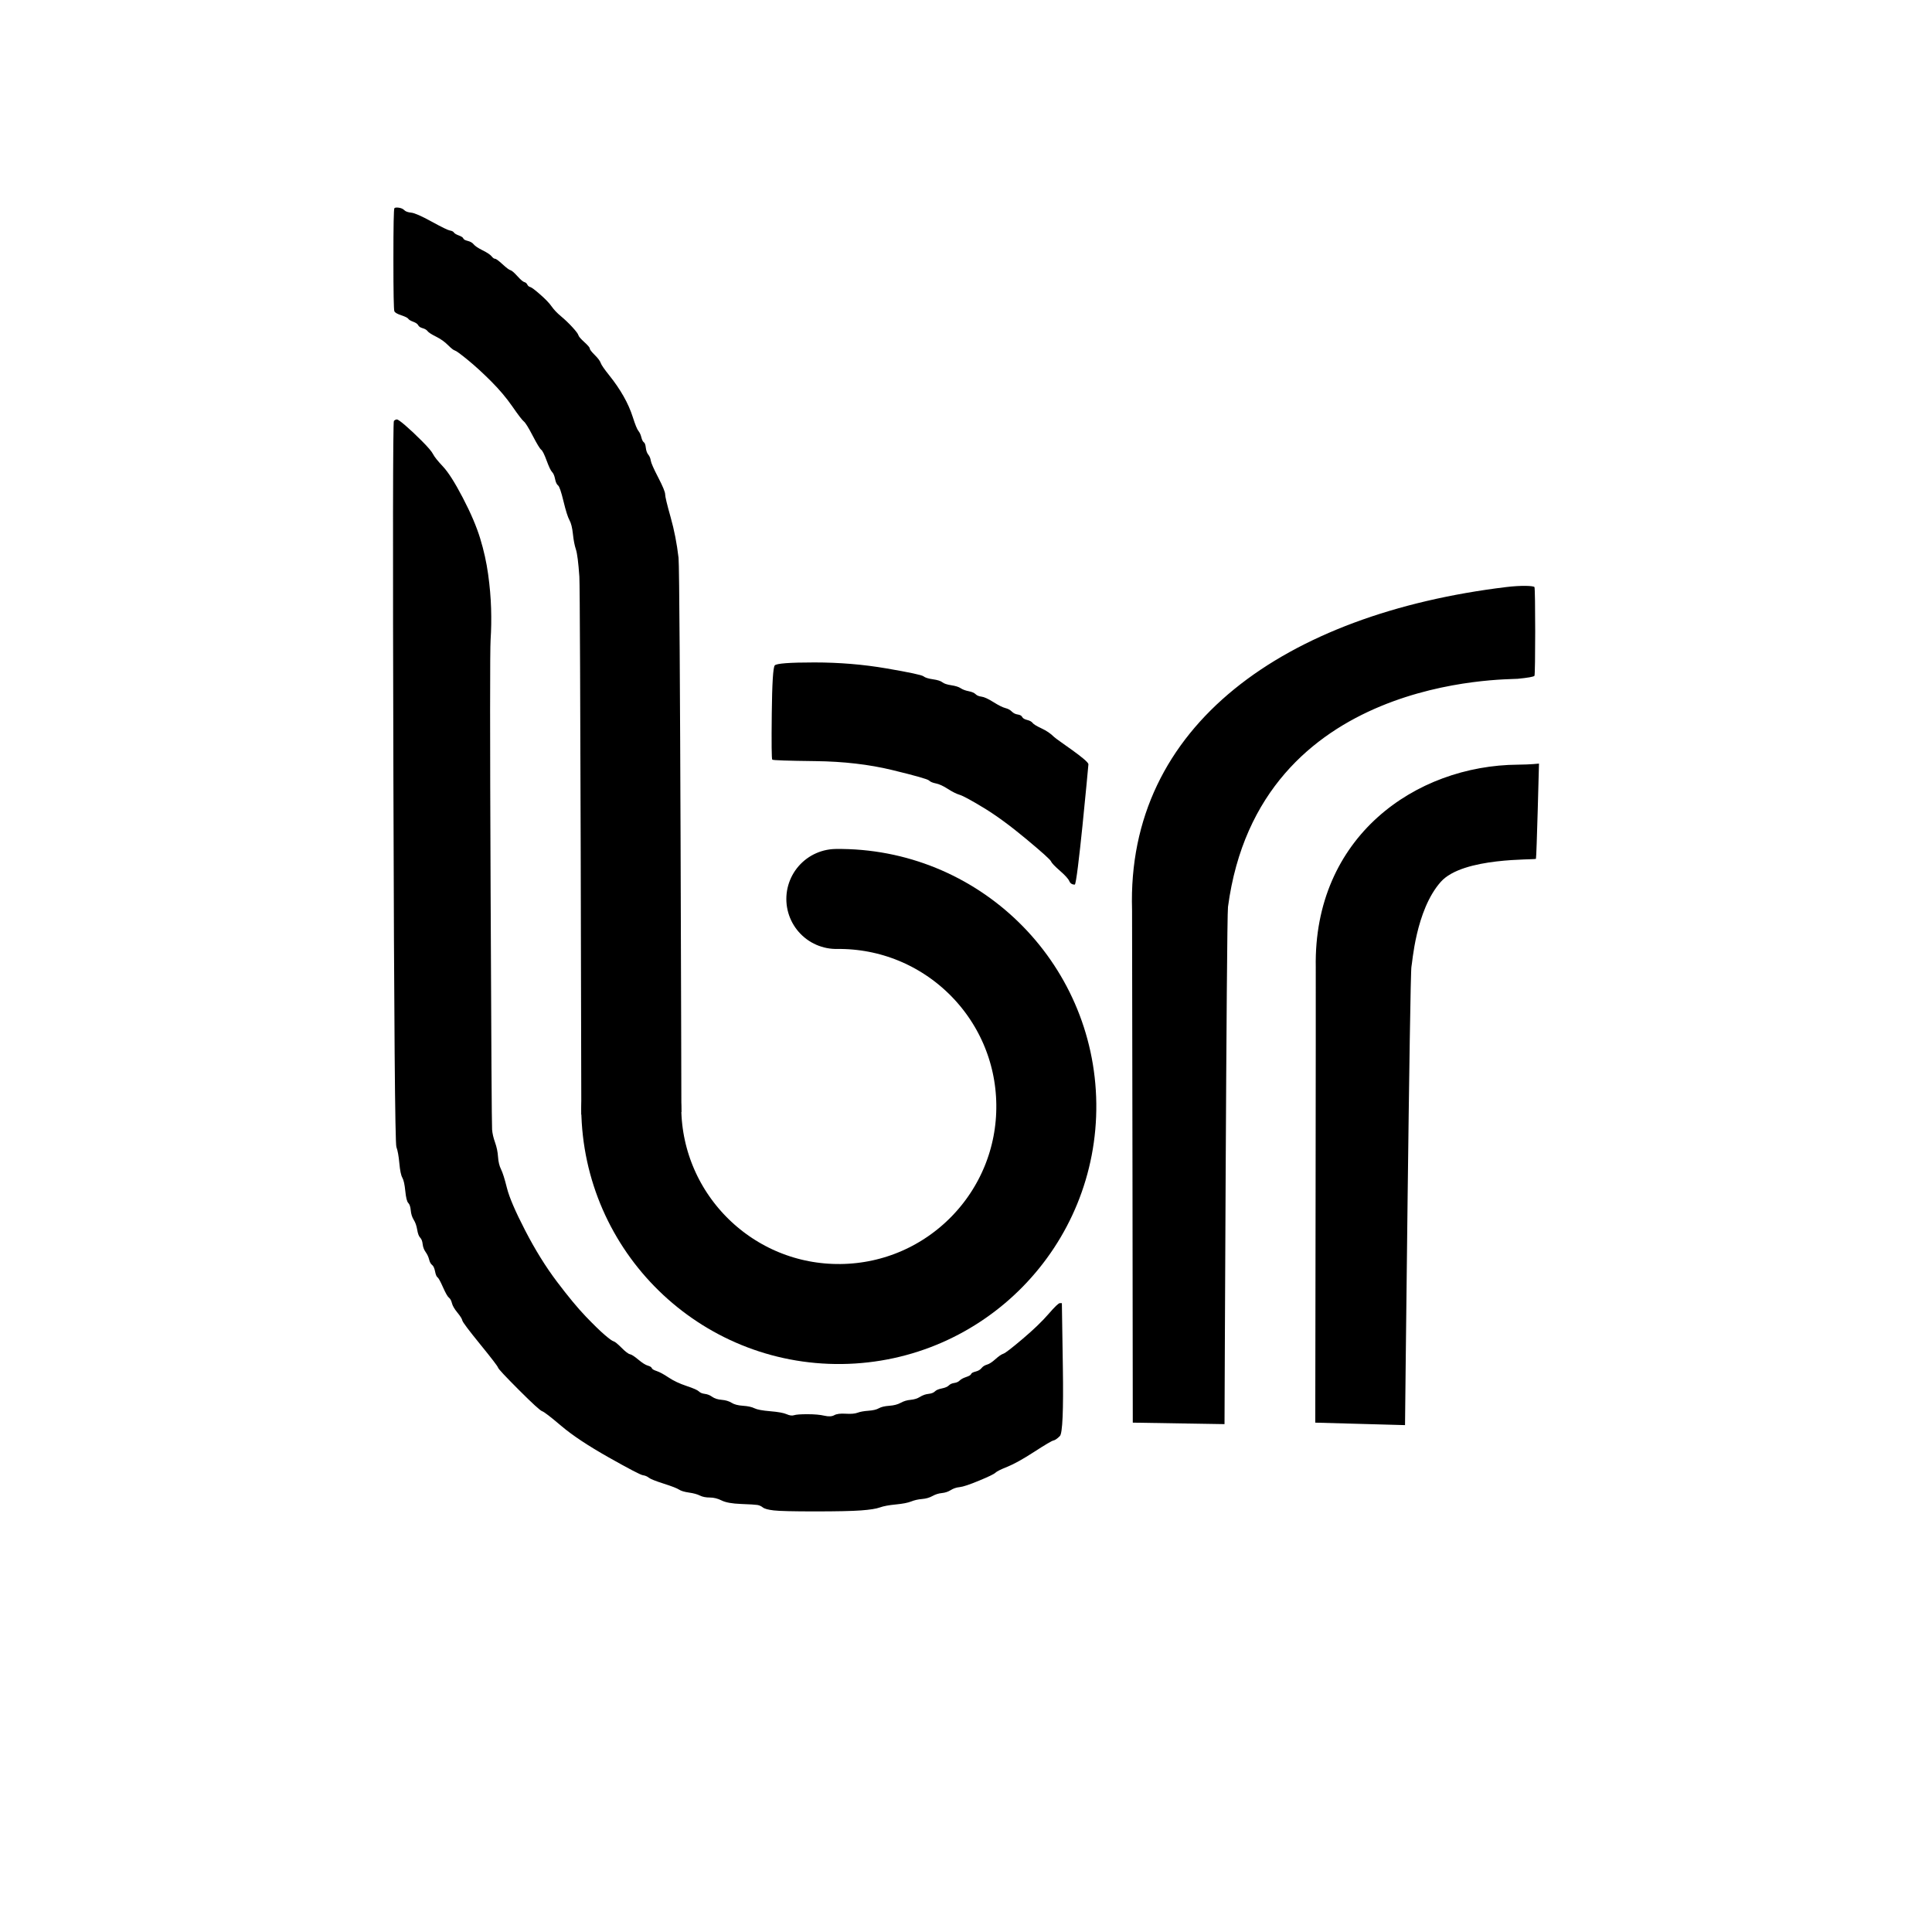
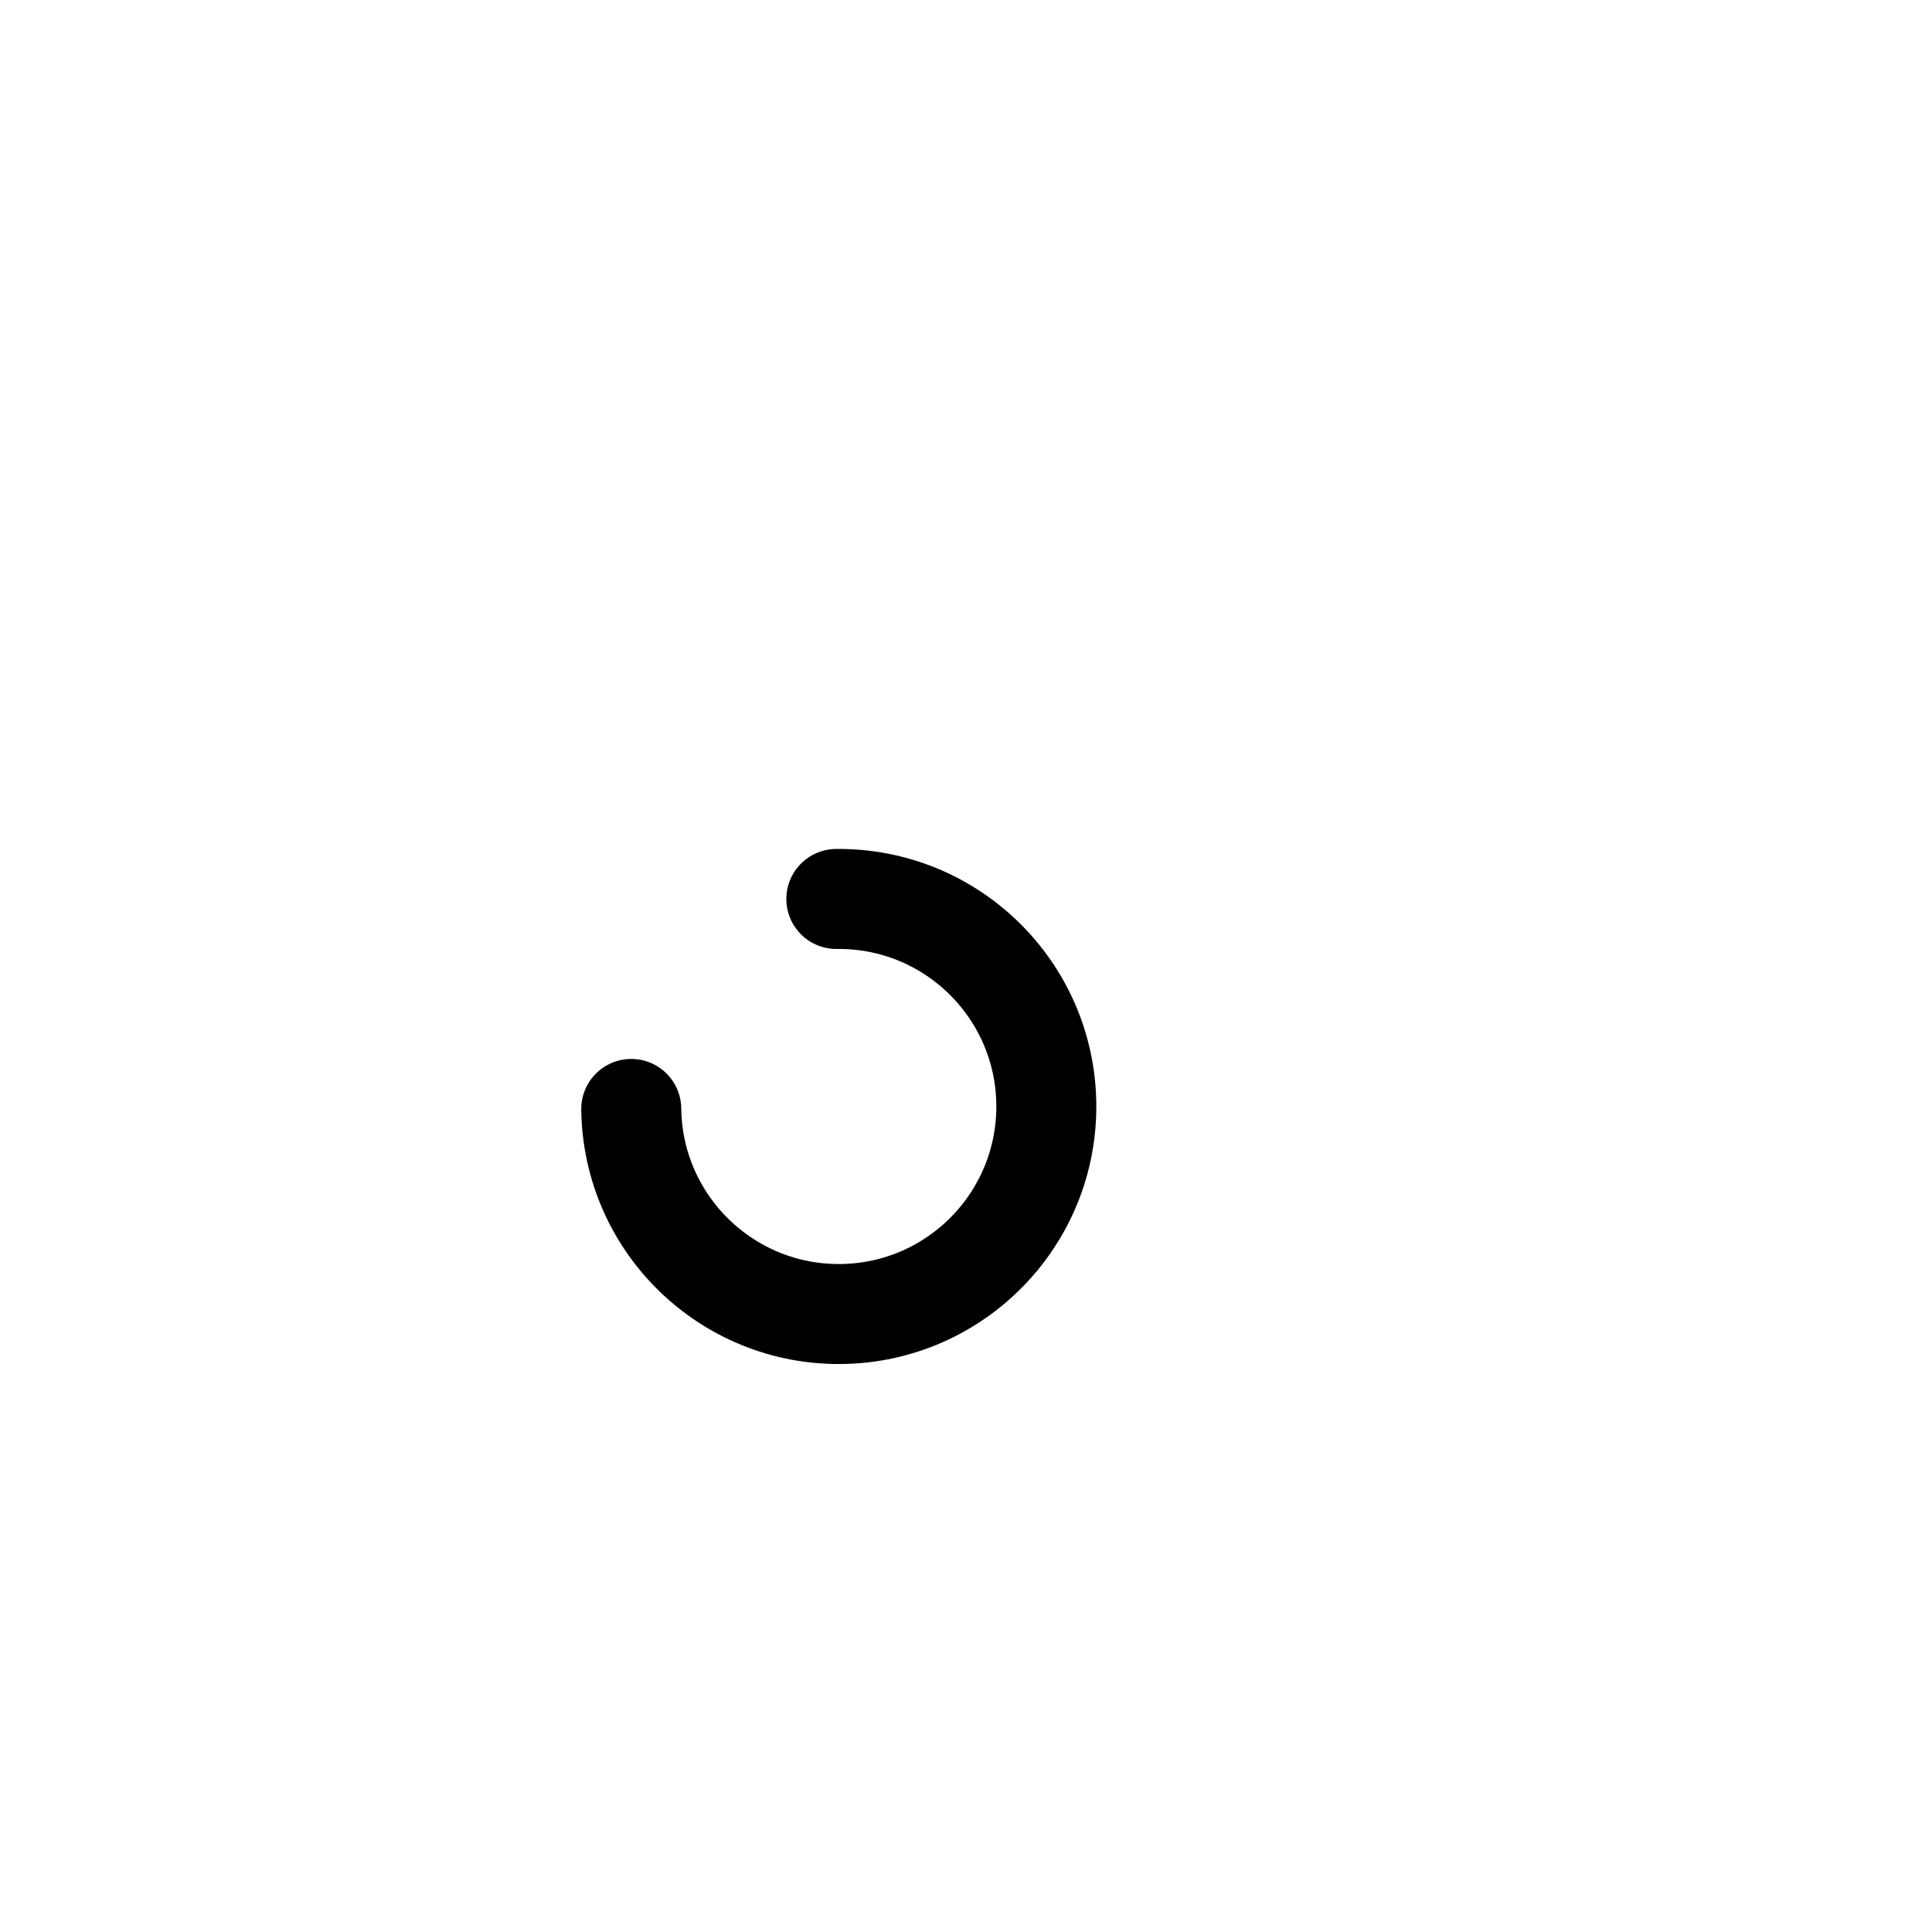
<svg xmlns="http://www.w3.org/2000/svg" xmlns:ns1="http://vectornator.io" height="100%" stroke-miterlimit="10" style="fill-rule:nonzero;clip-rule:evenodd;stroke-linecap:round;stroke-linejoin:round;" version="1.1" viewBox="0 0 1024 1024" width="100%" xml:space="preserve">
  <defs />
  <g id="Layer-1" ns1:layerName="Layer 1">
-     <path d="M209.038 110.35C208.687 110.7 208.512 119.724 208.512 137.422C208.512 155.119 208.687 164.318 209.038 165.019C209.388 165.72 210.615 166.421 212.718 167.122C214.82 167.823 216.047 168.436 216.397 168.962C216.748 169.487 217.624 170.013 219.026 170.539C220.427 171.064 221.303 171.678 221.654 172.379C222.004 173.08 222.793 173.605 224.019 173.956C225.246 174.306 226.122 174.832 226.648 175.533C227.173 176.234 228.663 177.197 231.116 178.424C233.569 179.65 235.672 181.14 237.424 182.892C239.176 184.644 240.403 185.608 241.104 185.783C241.804 185.958 244.082 187.623 247.937 190.777C251.792 193.931 255.91 197.698 260.29 202.079C264.671 206.459 268.438 210.928 271.592 215.483C274.746 220.039 276.761 222.667 277.637 223.368C278.514 224.069 280.091 226.61 282.368 230.991C284.646 235.371 286.136 237.824 286.837 238.35C287.538 238.876 288.501 240.803 289.728 244.132C290.954 247.461 291.918 249.477 292.619 250.177C293.32 250.878 293.846 252.105 294.196 253.857C294.546 255.609 295.072 256.748 295.773 257.274C296.474 257.8 297.438 260.603 298.664 265.685C299.891 270.766 300.942 274.095 301.818 275.672C302.694 277.249 303.308 279.702 303.658 283.032C304.008 286.361 304.534 289.077 305.235 291.179C305.936 293.282 306.549 298.101 307.075 305.635C307.6 313.17 308.108 590.789 308.108 590.789L361.147 589.447C361.147 589.447 360.518 303.182 359.642 295.648C358.765 288.113 357.364 280.929 355.436 274.095C353.509 267.262 352.545 263.231 352.545 262.005C352.545 260.778 351.318 257.8 348.865 253.069C346.412 248.338 345.098 245.359 344.923 244.132C344.748 242.906 344.31 241.854 343.609 240.978C342.908 240.102 342.47 238.876 342.295 237.299C342.119 235.722 341.769 234.758 341.243 234.407C340.718 234.057 340.279 233.181 339.929 231.779C339.579 230.377 339.053 229.238 338.352 228.362C337.651 227.486 336.687 225.121 335.461 221.266C334.234 217.411 332.57 213.644 330.467 209.964C328.364 206.284 325.911 202.692 323.108 199.188C320.304 195.683 318.727 193.405 318.377 192.354C318.026 191.303 316.975 189.901 315.223 188.149C313.47 186.396 312.594 185.257 312.594 184.732C312.594 184.206 311.631 183.067 309.703 181.315C307.776 179.563 306.724 178.336 306.549 177.635C306.374 176.934 305.323 175.533 303.395 173.43C301.468 171.327 299.453 169.4 297.35 167.648C295.247 165.895 293.583 164.143 292.356 162.391C291.13 160.639 289.115 158.536 286.311 156.083C283.507 153.63 281.755 152.316 281.054 152.14C280.353 151.965 279.828 151.527 279.477 150.826C279.127 150.125 278.601 149.687 277.9 149.512C277.199 149.337 275.973 148.286 274.221 146.358C272.468 144.431 271.242 143.379 270.541 143.204C269.84 143.029 268.438 141.978 266.336 140.05C264.233 138.123 262.919 137.159 262.393 137.159C261.867 137.159 261.254 136.721 260.553 135.845C259.852 134.969 258.275 133.917 255.822 132.691C253.369 131.464 251.792 130.413 251.091 129.537C250.39 128.661 249.339 128.047 247.937 127.697C246.535 127.346 245.747 126.908 245.572 126.383C245.397 125.857 244.608 125.331 243.206 124.806C241.804 124.28 240.928 123.754 240.578 123.229C240.227 122.703 239.527 122.353 238.475 122.177C237.424 122.002 234.182 120.425 228.75 117.446C223.318 114.468 219.726 112.891 217.974 112.715C216.222 112.54 214.995 112.102 214.295 111.401C213.594 110.7 212.63 110.262 211.403 110.087C210.177 109.912 209.388 109.999 209.038 110.35ZM208.775 223.106C208.249 223.631 208.162 287.412 208.512 414.448C208.863 541.485 209.388 605.967 210.089 607.894C210.79 609.821 211.316 612.713 211.666 616.568C212.017 620.422 212.542 622.963 213.243 624.19C213.944 625.416 214.47 627.782 214.82 631.286C215.171 634.791 215.696 636.893 216.397 637.594C217.098 638.295 217.536 639.609 217.711 641.537C217.887 643.464 218.412 645.129 219.288 646.531C220.164 647.932 220.778 649.685 221.128 651.787C221.479 653.89 222.004 655.292 222.705 655.993C223.406 656.693 223.844 657.832 224.019 659.409C224.195 660.986 224.72 662.388 225.596 663.615C226.472 664.841 227.086 666.155 227.436 667.557C227.787 668.959 228.312 669.923 229.013 670.448C229.714 670.974 230.24 672.113 230.59 673.865C230.941 675.618 231.379 676.669 231.904 677.019C232.43 677.37 233.394 679.122 234.796 682.276C236.197 685.43 237.249 687.27 237.95 687.795C238.65 688.321 239.176 689.285 239.527 690.687C239.877 692.088 240.841 693.753 242.418 695.68C243.995 697.608 244.871 699.01 245.046 699.886C245.221 700.762 248.375 704.967 254.508 712.502C260.641 720.036 263.795 724.154 263.97 724.855C264.145 725.556 267.825 729.498 275.009 736.683C282.193 743.867 286.311 747.634 287.362 747.984C288.414 748.335 291.83 750.963 297.613 755.869C303.395 760.776 311.718 766.295 322.582 772.428C333.446 778.561 339.491 781.715 340.718 781.89C341.944 782.065 342.995 782.503 343.872 783.204C344.748 783.905 347.376 784.956 351.757 786.358C356.137 787.76 358.853 788.811 359.904 789.512C360.956 790.213 362.708 790.739 365.161 791.089C367.614 791.44 369.542 791.965 370.943 792.666C372.345 793.367 374.097 793.717 376.2 793.717C378.303 793.717 380.405 794.243 382.508 795.294C384.611 796.346 388.028 796.959 392.759 797.134C397.49 797.309 400.381 797.485 401.432 797.66C402.483 797.835 403.447 798.273 404.323 798.974C405.199 799.675 407.127 800.201 410.106 800.551C413.084 800.902 420.356 801.077 431.921 801.077C443.485 801.077 451.633 800.902 456.364 800.551C461.095 800.201 464.425 799.675 466.352 798.974C468.279 798.273 471.083 797.748 474.763 797.397C478.442 797.047 481.158 796.521 482.911 795.82C484.663 795.119 486.59 794.681 488.693 794.506C490.796 794.331 492.635 793.805 494.212 792.929C495.789 792.053 497.454 791.527 499.206 791.352C500.958 791.177 502.535 790.651 503.937 789.775C505.339 788.899 506.916 788.373 508.668 788.198C510.42 788.023 513.837 786.884 518.919 784.781C524 782.678 526.891 781.277 527.592 780.576C528.293 779.875 530.396 778.824 533.9 777.422C537.405 776.02 542.136 773.392 548.093 769.537C554.051 765.682 557.468 763.667 558.344 763.492C559.22 763.316 560.359 762.528 561.761 761.126C563.162 759.724 563.688 747.634 563.338 724.855C563.162 713.466 562.987 702.076 562.812 690.687C562.462 690.687 562.111 690.687 561.761 690.687C561.06 690.687 559.045 692.614 555.715 696.469C552.386 700.324 547.83 704.704 542.048 709.611C536.266 714.517 532.849 717.145 531.798 717.496C530.746 717.846 529.344 718.81 527.592 720.387C525.84 721.964 524.351 722.928 523.124 723.278C521.898 723.628 520.934 724.242 520.233 725.118C519.532 725.994 518.481 726.607 517.079 726.958C515.677 727.308 514.889 727.746 514.713 728.272C514.538 728.798 513.662 729.323 512.085 729.849C510.508 730.375 509.369 730.988 508.668 731.689C507.967 732.39 507.004 732.828 505.777 733.003C504.551 733.178 503.587 733.616 502.886 734.317C502.185 735.018 500.958 735.544 499.206 735.894C497.454 736.244 496.227 736.77 495.527 737.471C494.826 738.172 493.687 738.61 492.11 738.785C490.533 738.96 489.043 739.486 487.642 740.362C486.24 741.238 484.575 741.764 482.648 741.939C480.72 742.114 478.968 742.64 477.391 743.516C475.814 744.392 473.799 744.918 471.346 745.093C468.893 745.268 467.053 745.706 465.826 746.407C464.6 747.108 462.76 747.546 460.307 747.722C457.854 747.897 455.926 748.247 454.525 748.773C453.123 749.299 451.02 749.474 448.216 749.299C445.413 749.123 443.398 749.386 442.171 750.087C440.945 750.788 439.193 750.876 436.915 750.35C434.637 749.824 431.658 749.561 427.978 749.561C424.299 749.561 421.933 749.737 420.882 750.087C419.83 750.437 418.516 750.262 416.939 749.561C415.362 748.86 412.471 748.335 408.266 747.984C404.06 747.634 401.257 747.108 399.855 746.407C398.453 745.706 396.438 745.268 393.81 745.093C391.182 744.918 389.167 744.392 387.765 743.516C386.363 742.64 384.611 742.114 382.508 741.939C380.405 741.764 378.741 741.238 377.514 740.362C376.288 739.486 374.974 738.96 373.572 738.785C372.17 738.61 371.119 738.172 370.418 737.471C369.717 736.77 367.527 735.806 363.847 734.58C360.167 733.353 357.013 731.864 354.385 730.112C351.757 728.359 349.654 727.221 348.077 726.695C346.5 726.169 345.624 725.644 345.449 725.118C345.273 724.592 344.572 724.154 343.346 723.804C342.119 723.453 340.455 722.402 338.352 720.65C336.249 718.897 334.76 717.934 333.884 717.759C333.008 717.583 331.518 716.444 329.416 714.342C327.313 712.239 325.911 711.1 325.21 710.925C324.509 710.75 322.932 709.611 320.479 707.508C318.026 705.405 314.697 702.164 310.492 697.783C306.286 693.403 301.205 687.27 295.247 679.385C289.29 671.5 283.683 662.476 278.426 652.313C273.169 642.15 269.928 634.615 268.701 629.709C267.475 624.803 266.423 621.474 265.547 619.722C264.671 617.969 264.145 615.779 263.97 613.151C263.795 610.522 263.269 607.982 262.393 605.529C261.517 603.075 260.991 600.798 260.816 598.695C260.641 596.592 260.378 554.101 260.028 471.221C259.677 388.34 259.677 344.272 260.028 339.015C260.378 333.759 260.466 328.239 260.29 322.457C260.115 316.674 259.59 310.629 258.713 304.321C257.837 298.013 256.436 291.705 254.508 285.397C252.581 279.089 249.514 271.905 245.309 263.845C241.104 255.785 237.599 250.265 234.796 247.286C231.992 244.307 230.24 242.117 229.539 240.715C228.838 239.314 226.823 236.948 223.494 233.619C220.164 230.29 217.273 227.574 214.82 225.471C212.367 223.368 210.878 222.317 210.352 222.317C209.826 222.317 209.301 222.58 208.775 223.106ZM798.311 311.155C681.502 325.333 596.994 384.114 600.015 482.313C600.101 485.083 600.397 754.03 600.397 754.03L649.021 754.818C649.021 754.818 650.054 486.726 650.859 480.685C667.237 357.773 798.924 360.305 804.356 359.779C809.788 359.253 812.767 358.728 813.292 358.202C813.818 357.676 813.818 311.856 813.292 311.155C812.767 310.454 806.343 310.18 798.311 311.155ZM410.631 352.683C409.755 353.734 409.23 362.232 409.054 378.177C408.879 394.123 408.967 402.27 409.317 402.621C409.668 402.971 417.29 403.234 432.184 403.409C447.078 403.585 460.657 405.162 472.923 408.14C485.188 411.119 491.672 412.959 492.373 413.66C493.073 414.361 494.3 414.886 496.052 415.237C497.804 415.587 499.907 416.551 502.36 418.128C504.813 419.705 506.916 420.756 508.668 421.282C510.42 421.808 514.626 424.086 521.284 428.116C527.943 432.146 535.477 437.665 543.888 444.674C552.299 451.683 556.679 455.626 557.03 456.502C557.38 457.378 558.957 459.043 561.761 461.496C564.564 463.949 566.229 465.789 566.754 467.015C567.28 468.242 568.244 468.855 569.646 468.855C571.047 468.855 576.706 407.23 576.881 405.127C577.056 403.024 560.359 392.283 558.607 390.531C556.854 388.778 554.664 387.289 552.036 386.062C549.407 384.836 547.83 383.872 547.305 383.171C546.779 382.47 545.815 381.945 544.414 381.594C543.012 381.244 542.136 380.718 541.785 380.017C541.435 379.316 540.646 378.878 539.42 378.703C538.193 378.528 537.142 378.002 536.266 377.126C535.39 376.25 534.251 375.637 532.849 375.286C531.447 374.936 529.344 373.884 526.541 372.132C523.737 370.38 521.635 369.416 520.233 369.241C518.831 369.066 517.78 368.628 517.079 367.927C516.378 367.226 515.151 366.7 513.399 366.35C511.647 365.999 510.245 365.474 509.194 364.773C508.143 364.072 506.478 363.546 504.2 363.196C501.922 362.845 500.345 362.32 499.469 361.619C498.593 360.918 496.928 360.392 494.475 360.042C492.022 359.691 490.357 359.166 489.481 358.465C488.605 357.764 482.034 356.362 469.769 354.26C457.503 352.157 444.8 351.106 431.658 351.106C418.516 351.106 411.507 351.631 410.631 352.683ZM697.383 512.748C697.482 518.191 697.12 754.03 697.12 754.03L744.693 755.344C744.693 755.344 747.234 514.5 748.11 512.223C748.536 511.113 750.215 482.564 763.619 467.431C775.394 454.136 813.731 455.889 814.081 455.188C814.431 454.487 815.698 404.723 815.698 404.723C815.698 404.723 811.173 405.243 804.576 405.288C750.251 405.666 696.123 443.544 697.383 512.748Z" fill="#000000" fill-rule="nonzero" opacity="1" stroke="none" ns1:layerName="Curve 1" />
    <g opacity="1" ns1:layerName="Group 4">
      <path d="M443.273 476.47C504.02 475.752 553.847 524.416 554.564 585.163C555.282 645.91 506.618 695.737 445.871 696.454C385.124 697.172 335.297 648.508 334.58 587.761" fill="none" opacity="1" stroke="#000000" stroke-linecap="butt" stroke-linejoin="round" stroke-width="53" ns1:layerName="Oval 8" />
    </g>
    <g opacity="1" ns1:layerName="Group 6" />
  </g>
</svg>